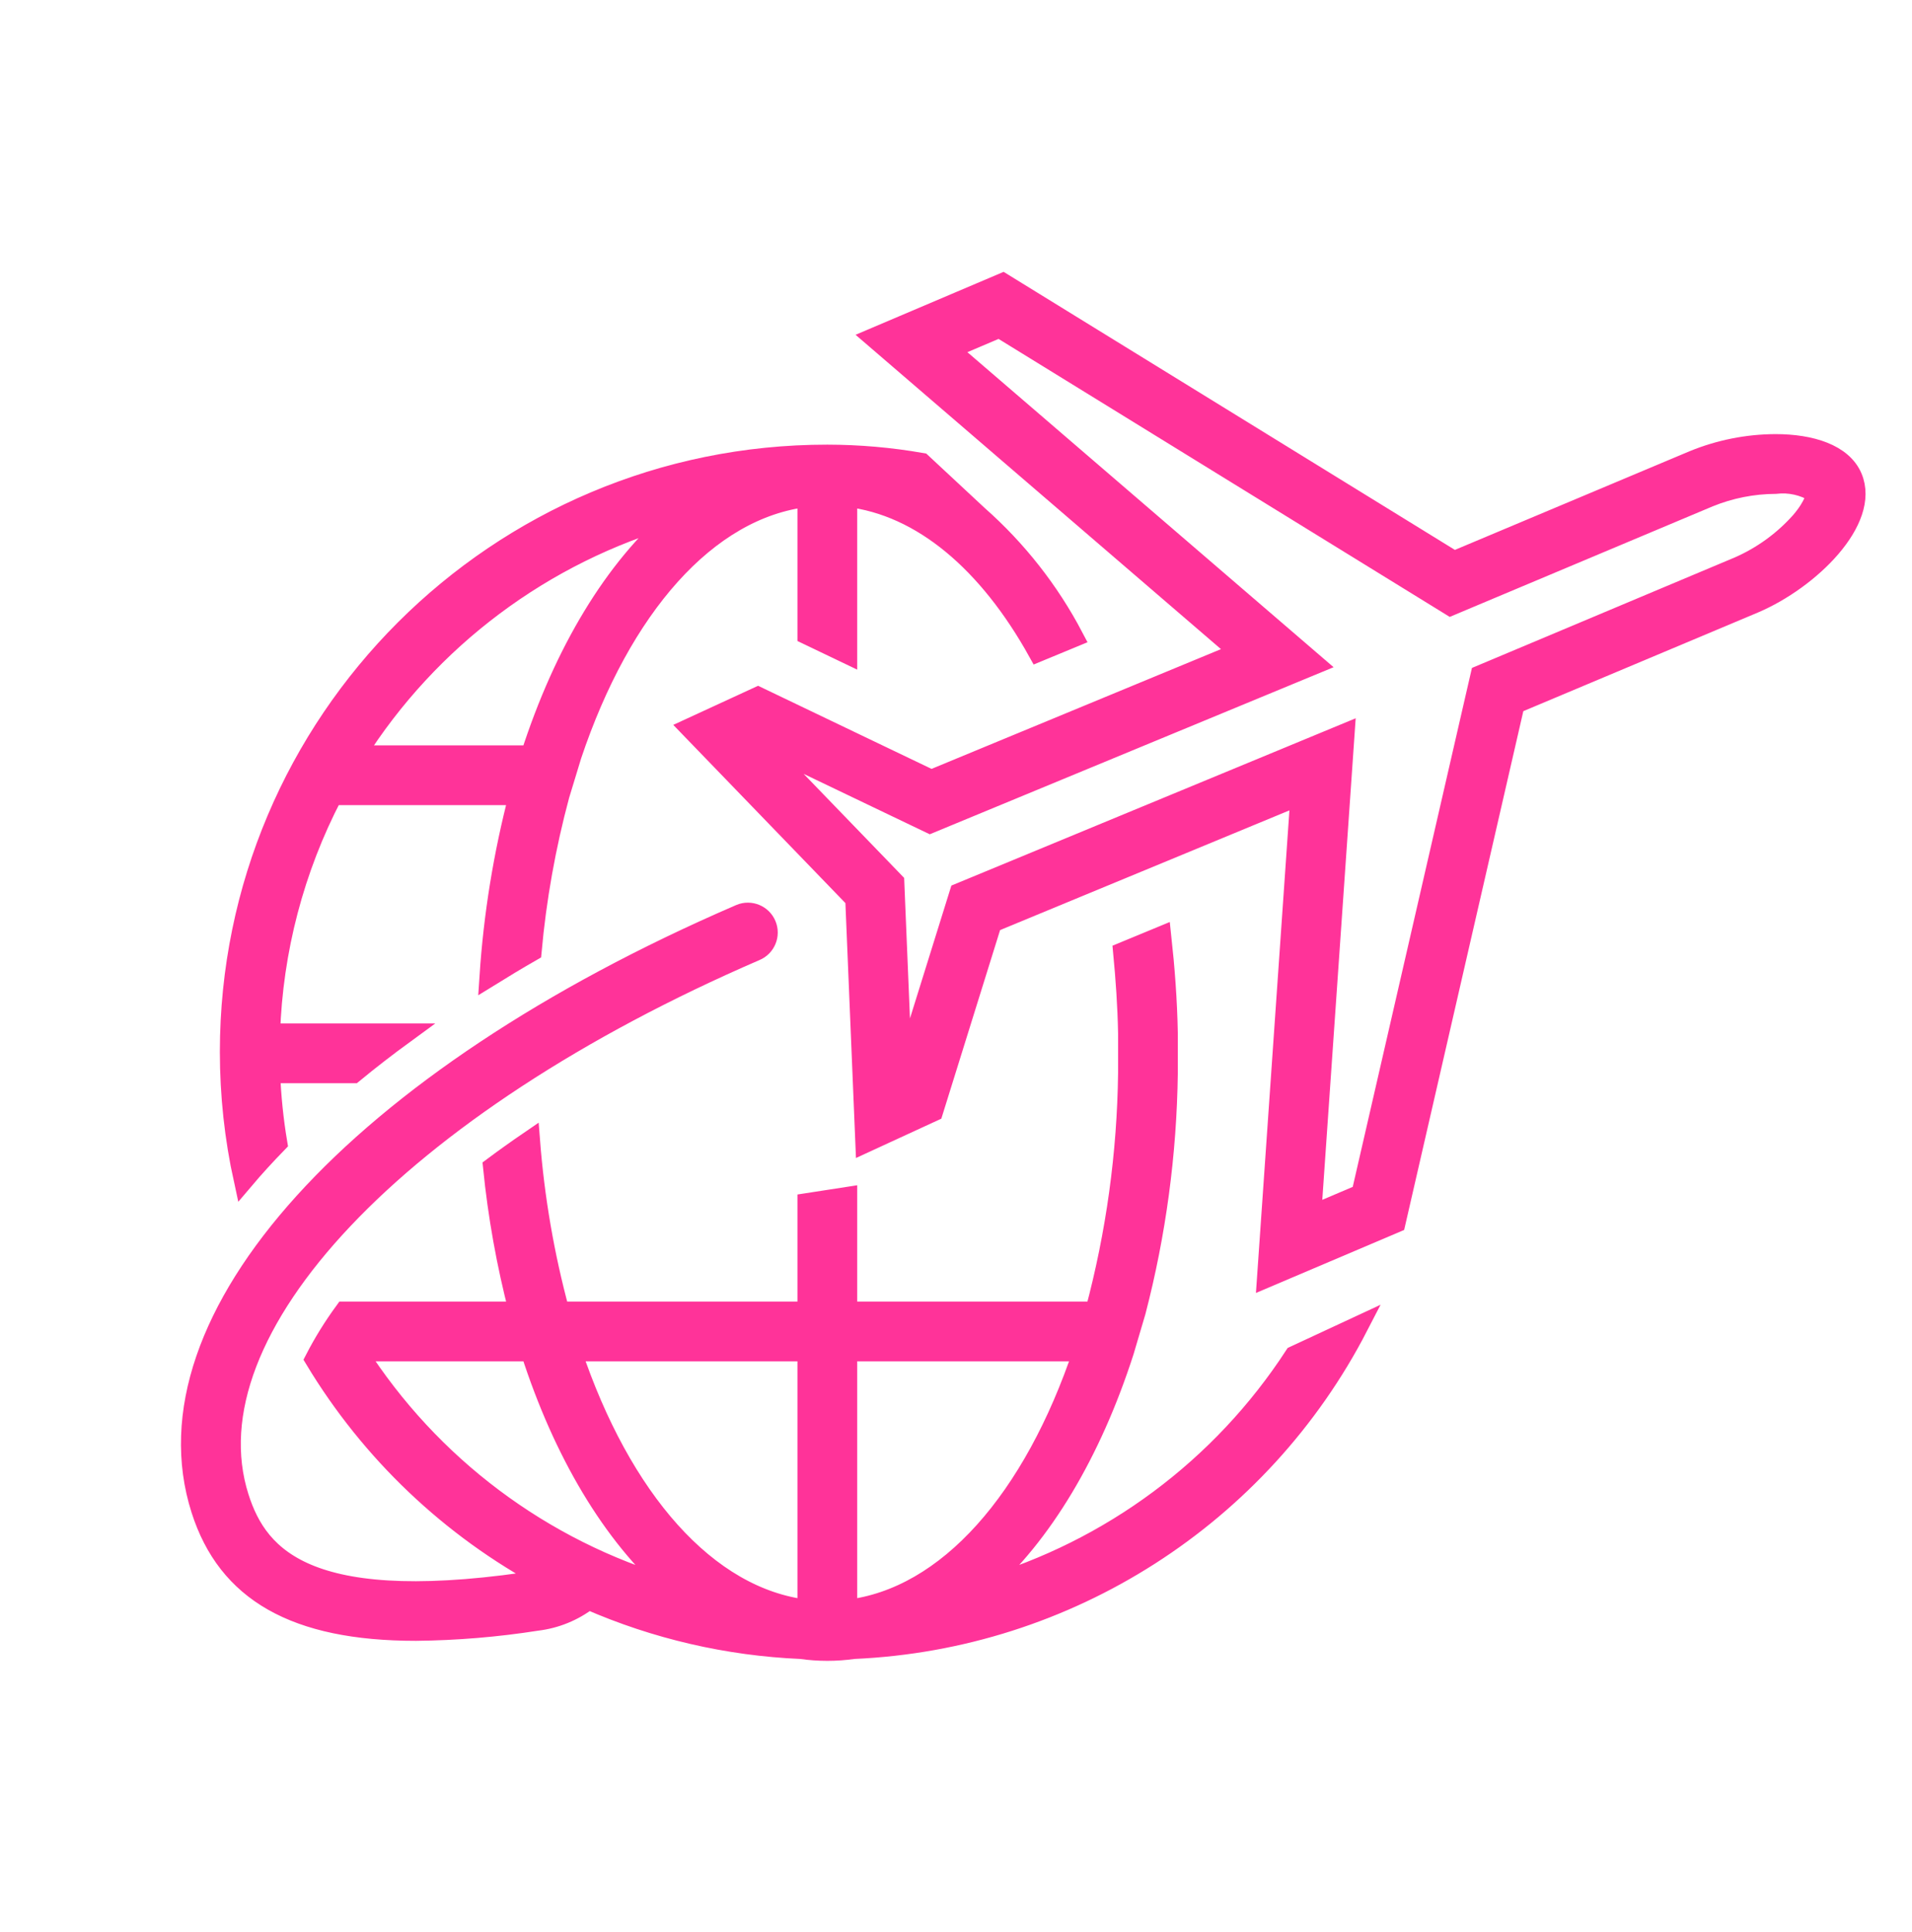
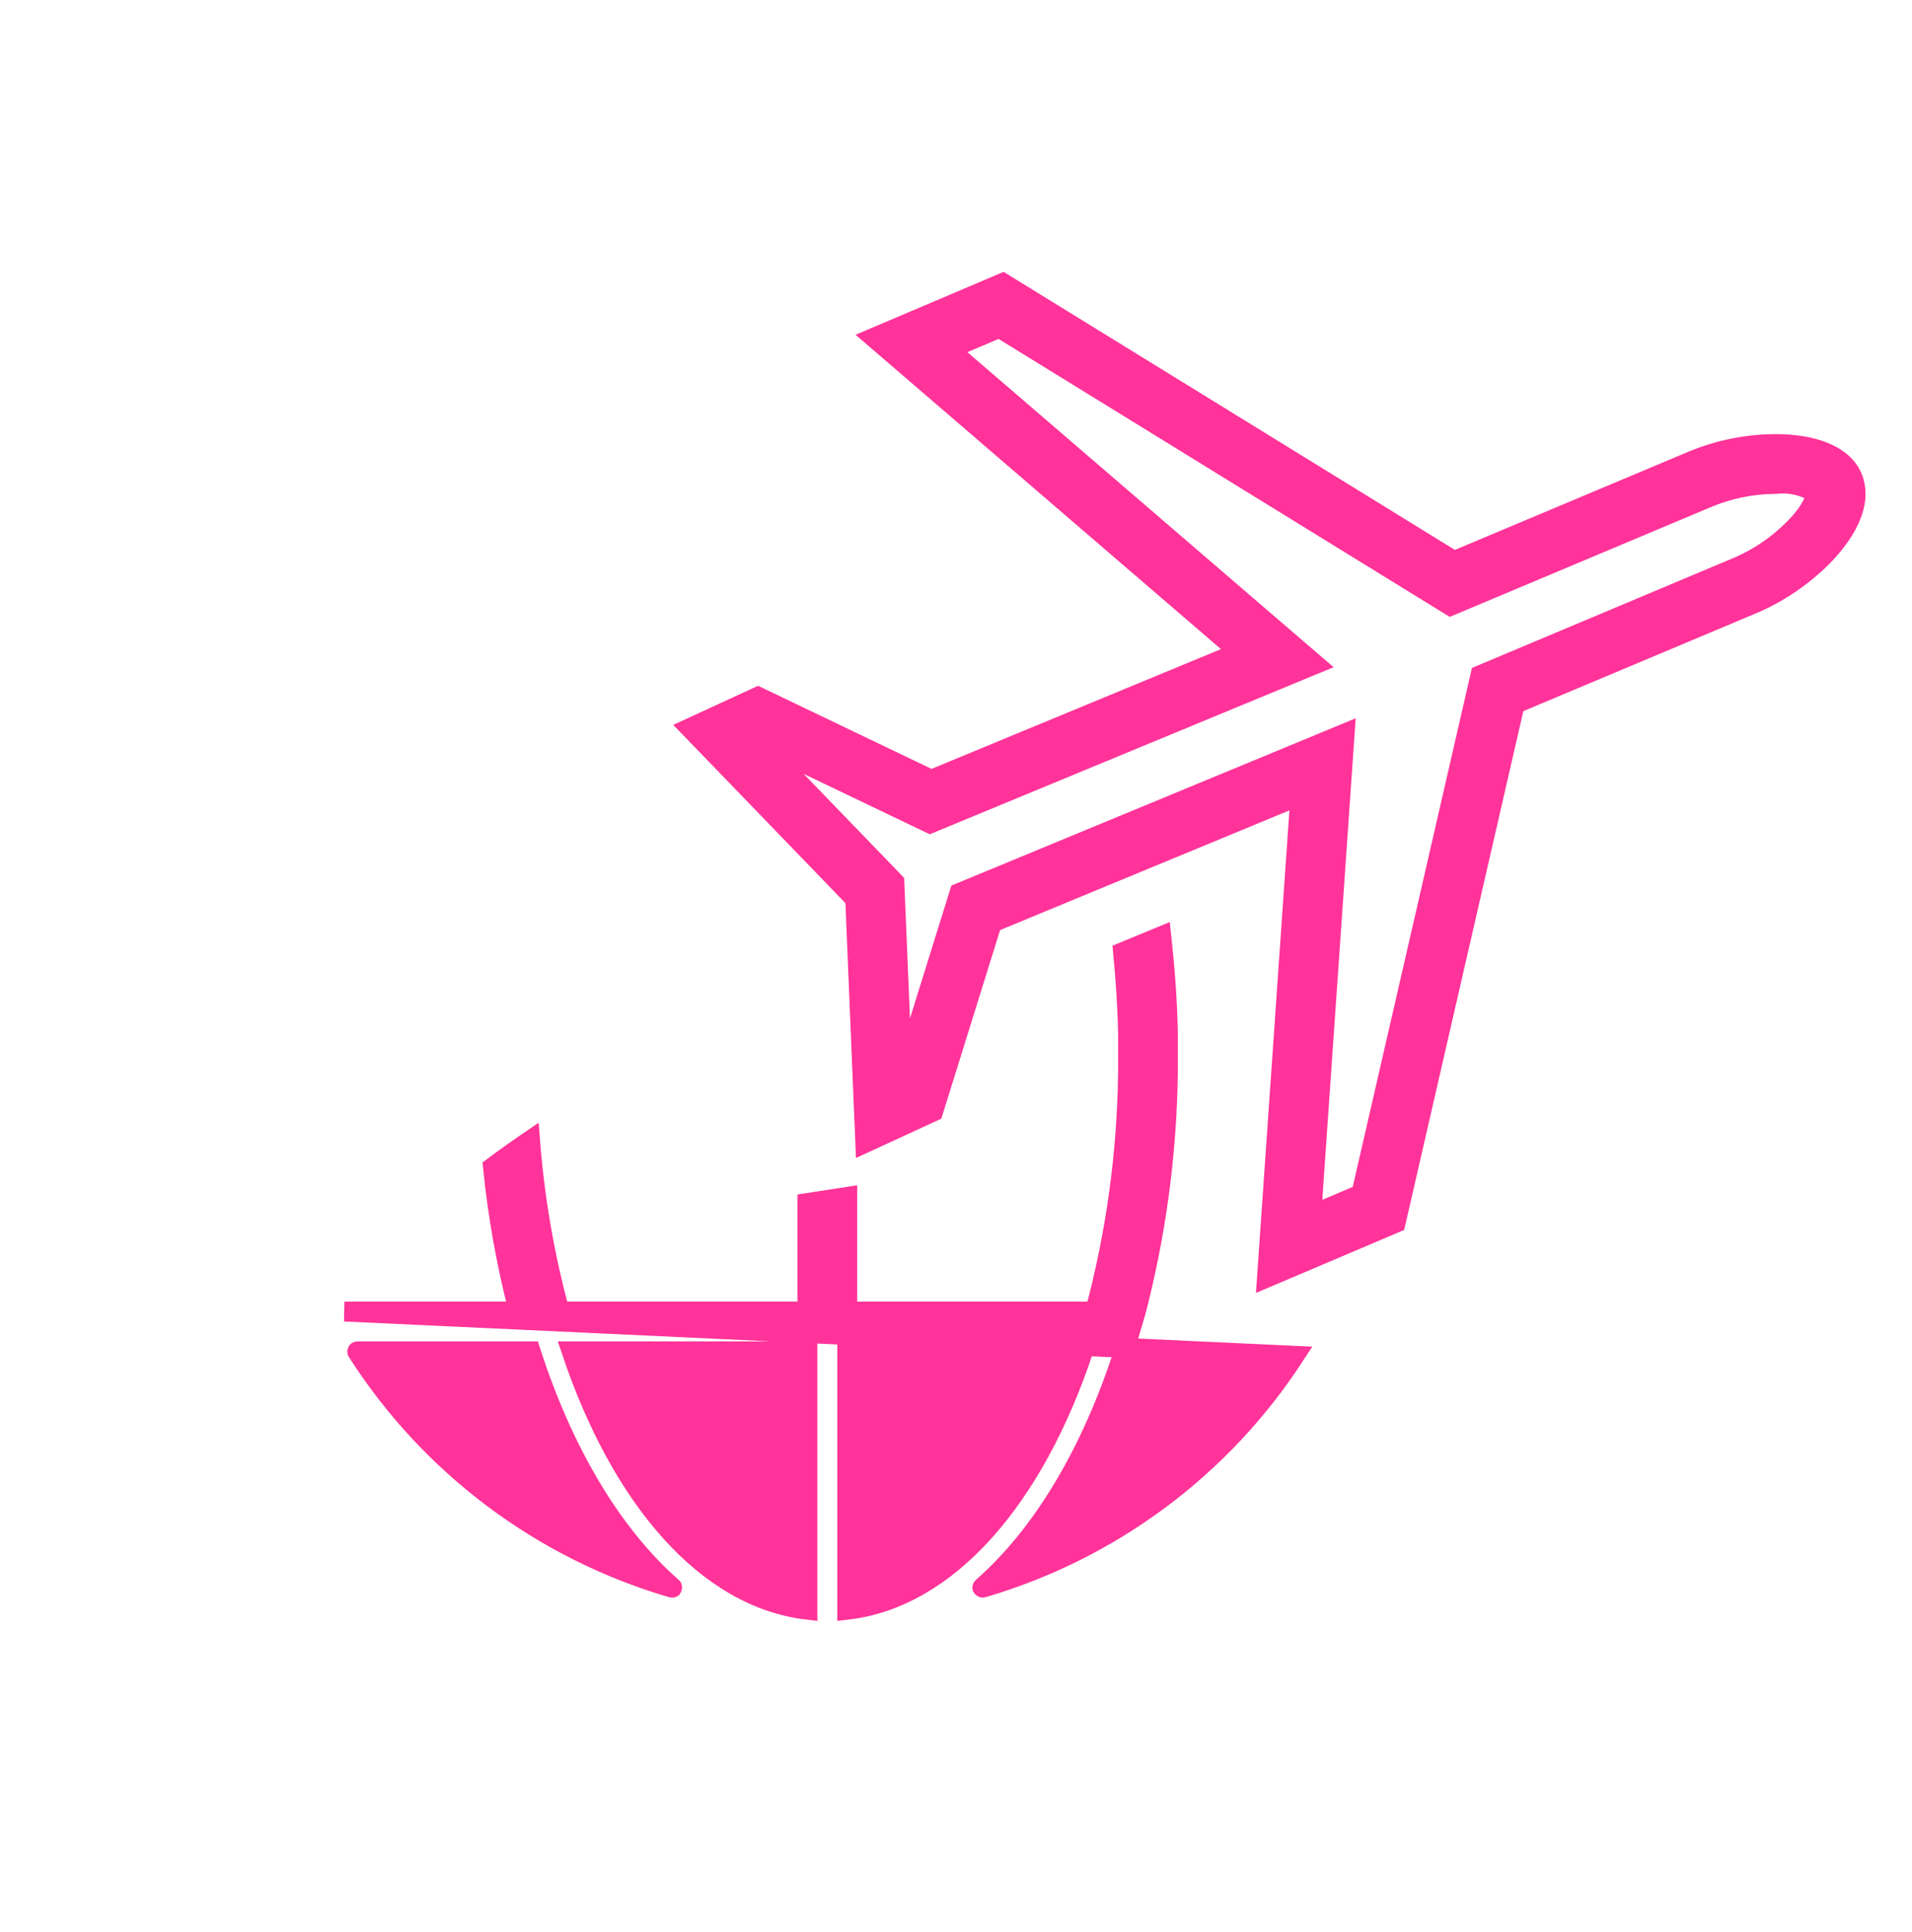
<svg xmlns="http://www.w3.org/2000/svg" overflow="hidden" xml:space="preserve" height="97" width="96">
  <g transform="translate(-544 -472)">
    <g>
      <g>
        <g>
          <g>
-             <path fill-opacity="1" fill-rule="nonzero" fill="#FF3399" stroke-opacity="1" stroke-miterlimit="4" stroke-linejoin="miter" stroke-linecap="butt" stroke-width="1" stroke="#FF3399" d="M557.926 529.387C557.732 528.228 557.612 527.058 557.566 525.884L561.738 525.884C562.557 525.21 563.419 524.543 564.322 523.884L557.563 523.884C557.698 519.712 558.771 515.623 560.702 511.922L570.052 511.922C569.272 514.905 568.777 517.955 568.575 521.032 569.265 520.605 569.968 520.182 570.694 519.765 570.934 517.115 571.402 514.491 572.093 511.922L572.702 509.922C575.185 502.52 579.487 497.534 584.539 496.949L584.539 503.868 586.539 504.826 586.539 496.949C590.293 497.384 593.631 500.252 596.119 504.731L597.906 503.992C596.69 501.675 595.062 499.601 593.1 497.87L590.273 495.238C588.71 494.964 587.126 494.826 585.539 494.824 568.976 494.819 555.544 508.243 555.539 524.807 555.539 526.971 555.772 529.129 556.236 531.242 556.763 530.62 557.329 530.002 557.926 529.387ZM577.944 497.899C574.857 500.52 572.32 504.714 570.643 509.922L561.852 509.922C565.547 504.064 571.274 499.777 577.935 497.882 577.959 497.875 577.963 497.883 577.944 497.899Z" />
-             <path fill-opacity="1" fill-rule="nonzero" fill="#FF3399" stroke-opacity="1" stroke-miterlimit="4" stroke-linejoin="miter" stroke-linecap="butt" stroke-width="1" stroke="#FF3399" d="M593.343 551.709C593.32 551.716 593.315 551.709 593.333 551.693 596.33 549.063 598.795 544.942 600.436 539.847L601.027 537.847C602.044 533.939 602.584 529.922 602.637 525.884L602.637 523.884C602.607 522.212 602.482 520.593 602.309 519.007L600.389 519.801C600.516 521.133 600.612 522.487 600.638 523.884L600.638 525.884C600.587 529.925 600.032 533.944 598.986 537.847L586.539 537.847 586.539 532.091 584.539 532.4 584.539 537.847 572.093 537.847C571.333 535.039 570.838 532.166 570.614 529.266 569.967 529.708 569.346 530.151 568.752 530.594 568.998 533.042 569.432 535.467 570.052 537.847L561.294 537.847C560.738 538.607 560.241 539.409 559.809 540.247 562.612 544.903 566.621 548.716 571.412 551.281 559.566 553.187 556.983 550.265 556 547.178 553.322 538.776 563.987 527.494 581.935 519.742 582.445 519.53 582.686 518.944 582.473 518.434 582.261 517.925 581.675 517.684 581.165 517.896 581.158 517.9 581.15 517.903 581.143 517.906 561.915 526.21 551.045 538.218 554.094 547.786 555.409 551.912 558.807 553.88 564.884 553.88 566.918 553.859 568.948 553.69 570.957 553.374 571.899 553.261 572.794 552.896 573.545 552.316 576.919 553.793 580.538 554.632 584.218 554.791 585.094 554.916 585.984 554.916 586.86 554.791 597.603 554.319 607.272 548.132 612.203 538.576L608.993 540.069C605.334 545.693 599.783 549.822 593.343 551.709ZM561.948 539.847 570.643 539.847C572.283 544.942 574.749 549.062 577.745 551.693 577.764 551.709 577.759 551.716 577.735 551.709 571.211 549.801 565.599 545.592 561.939 539.863 561.934 539.854 561.938 539.847 561.948 539.847ZM584.539 539.847 584.539 552.818C579.487 552.233 575.185 547.249 572.702 539.847ZM598.377 539.847C595.894 547.248 591.591 552.233 586.539 552.818L586.539 539.847Z" />
+             <path fill-opacity="1" fill-rule="nonzero" fill="#FF3399" stroke-opacity="1" stroke-miterlimit="4" stroke-linejoin="miter" stroke-linecap="butt" stroke-width="1" stroke="#FF3399" d="M593.343 551.709C593.32 551.716 593.315 551.709 593.333 551.693 596.33 549.063 598.795 544.942 600.436 539.847L601.027 537.847C602.044 533.939 602.584 529.922 602.637 525.884L602.637 523.884C602.607 522.212 602.482 520.593 602.309 519.007L600.389 519.801C600.516 521.133 600.612 522.487 600.638 523.884L600.638 525.884C600.587 529.925 600.032 533.944 598.986 537.847L586.539 537.847 586.539 532.091 584.539 532.4 584.539 537.847 572.093 537.847C571.333 535.039 570.838 532.166 570.614 529.266 569.967 529.708 569.346 530.151 568.752 530.594 568.998 533.042 569.432 535.467 570.052 537.847L561.294 537.847L608.993 540.069C605.334 545.693 599.783 549.822 593.343 551.709ZM561.948 539.847 570.643 539.847C572.283 544.942 574.749 549.062 577.745 551.693 577.764 551.709 577.759 551.716 577.735 551.709 571.211 549.801 565.599 545.592 561.939 539.863 561.934 539.854 561.938 539.847 561.948 539.847ZM584.539 539.847 584.539 552.818C579.487 552.233 575.185 547.249 572.702 539.847ZM598.377 539.847C595.894 547.248 591.591 552.233 586.539 552.818L586.539 539.847Z" />
            <path fill-opacity="1" fill-rule="nonzero" fill="#FF3399" stroke-opacity="1" stroke-miterlimit="4" stroke-linejoin="miter" stroke-linecap="butt" stroke-width="1" stroke="#FF3399" d="M637.002 495.961C636.505 494.792 634.93 494.295 633.149 494.295 631.733 494.3 630.331 494.58 629.021 495.118L617.006 500.169 594.349 486.21 587.893 488.954 606.246 504.742 590.757 511.15 582.059 506.983 578.653 508.553 586.939 517.13 587.446 529.372 590.852 527.803 593.806 518.324 609.295 511.916 607.615 536.135 614.071 533.391 620.055 507.343 632.07 502.291C634.868 501.102 637.917 498.113 637.002 495.961ZM634.409 498.186C633.547 499.156 632.484 499.928 631.295 500.448L619.28 505.499 618.335 505.896 618.105 506.895 612.35 531.949 609.836 533.018 611.29 512.054 611.513 508.833 608.53 510.068 593.041 516.476 592.175 516.834 591.896 517.729 589.326 525.975C589.316 526.005 589.308 526.004 589.306 525.973L588.936 517.047 588.905 516.287 588.377 515.74 582.1 509.243C582.079 509.221 582.084 509.213 582.112 509.227L589.893 512.954 590.697 513.339 591.521 512.998 607.01 506.59 610.016 505.347 607.55 503.226 591.636 489.536 594.18 488.455 615.957 501.872 616.833 502.412 617.781 502.013 629.804 496.959C630.866 496.526 632.002 496.301 633.149 496.295 633.851 496.212 634.561 496.37 635.161 496.743 635.203 496.84 635.097 497.383 634.409 498.186Z" />
          </g>
        </g>
      </g>
    </g>
  </g>
</svg>